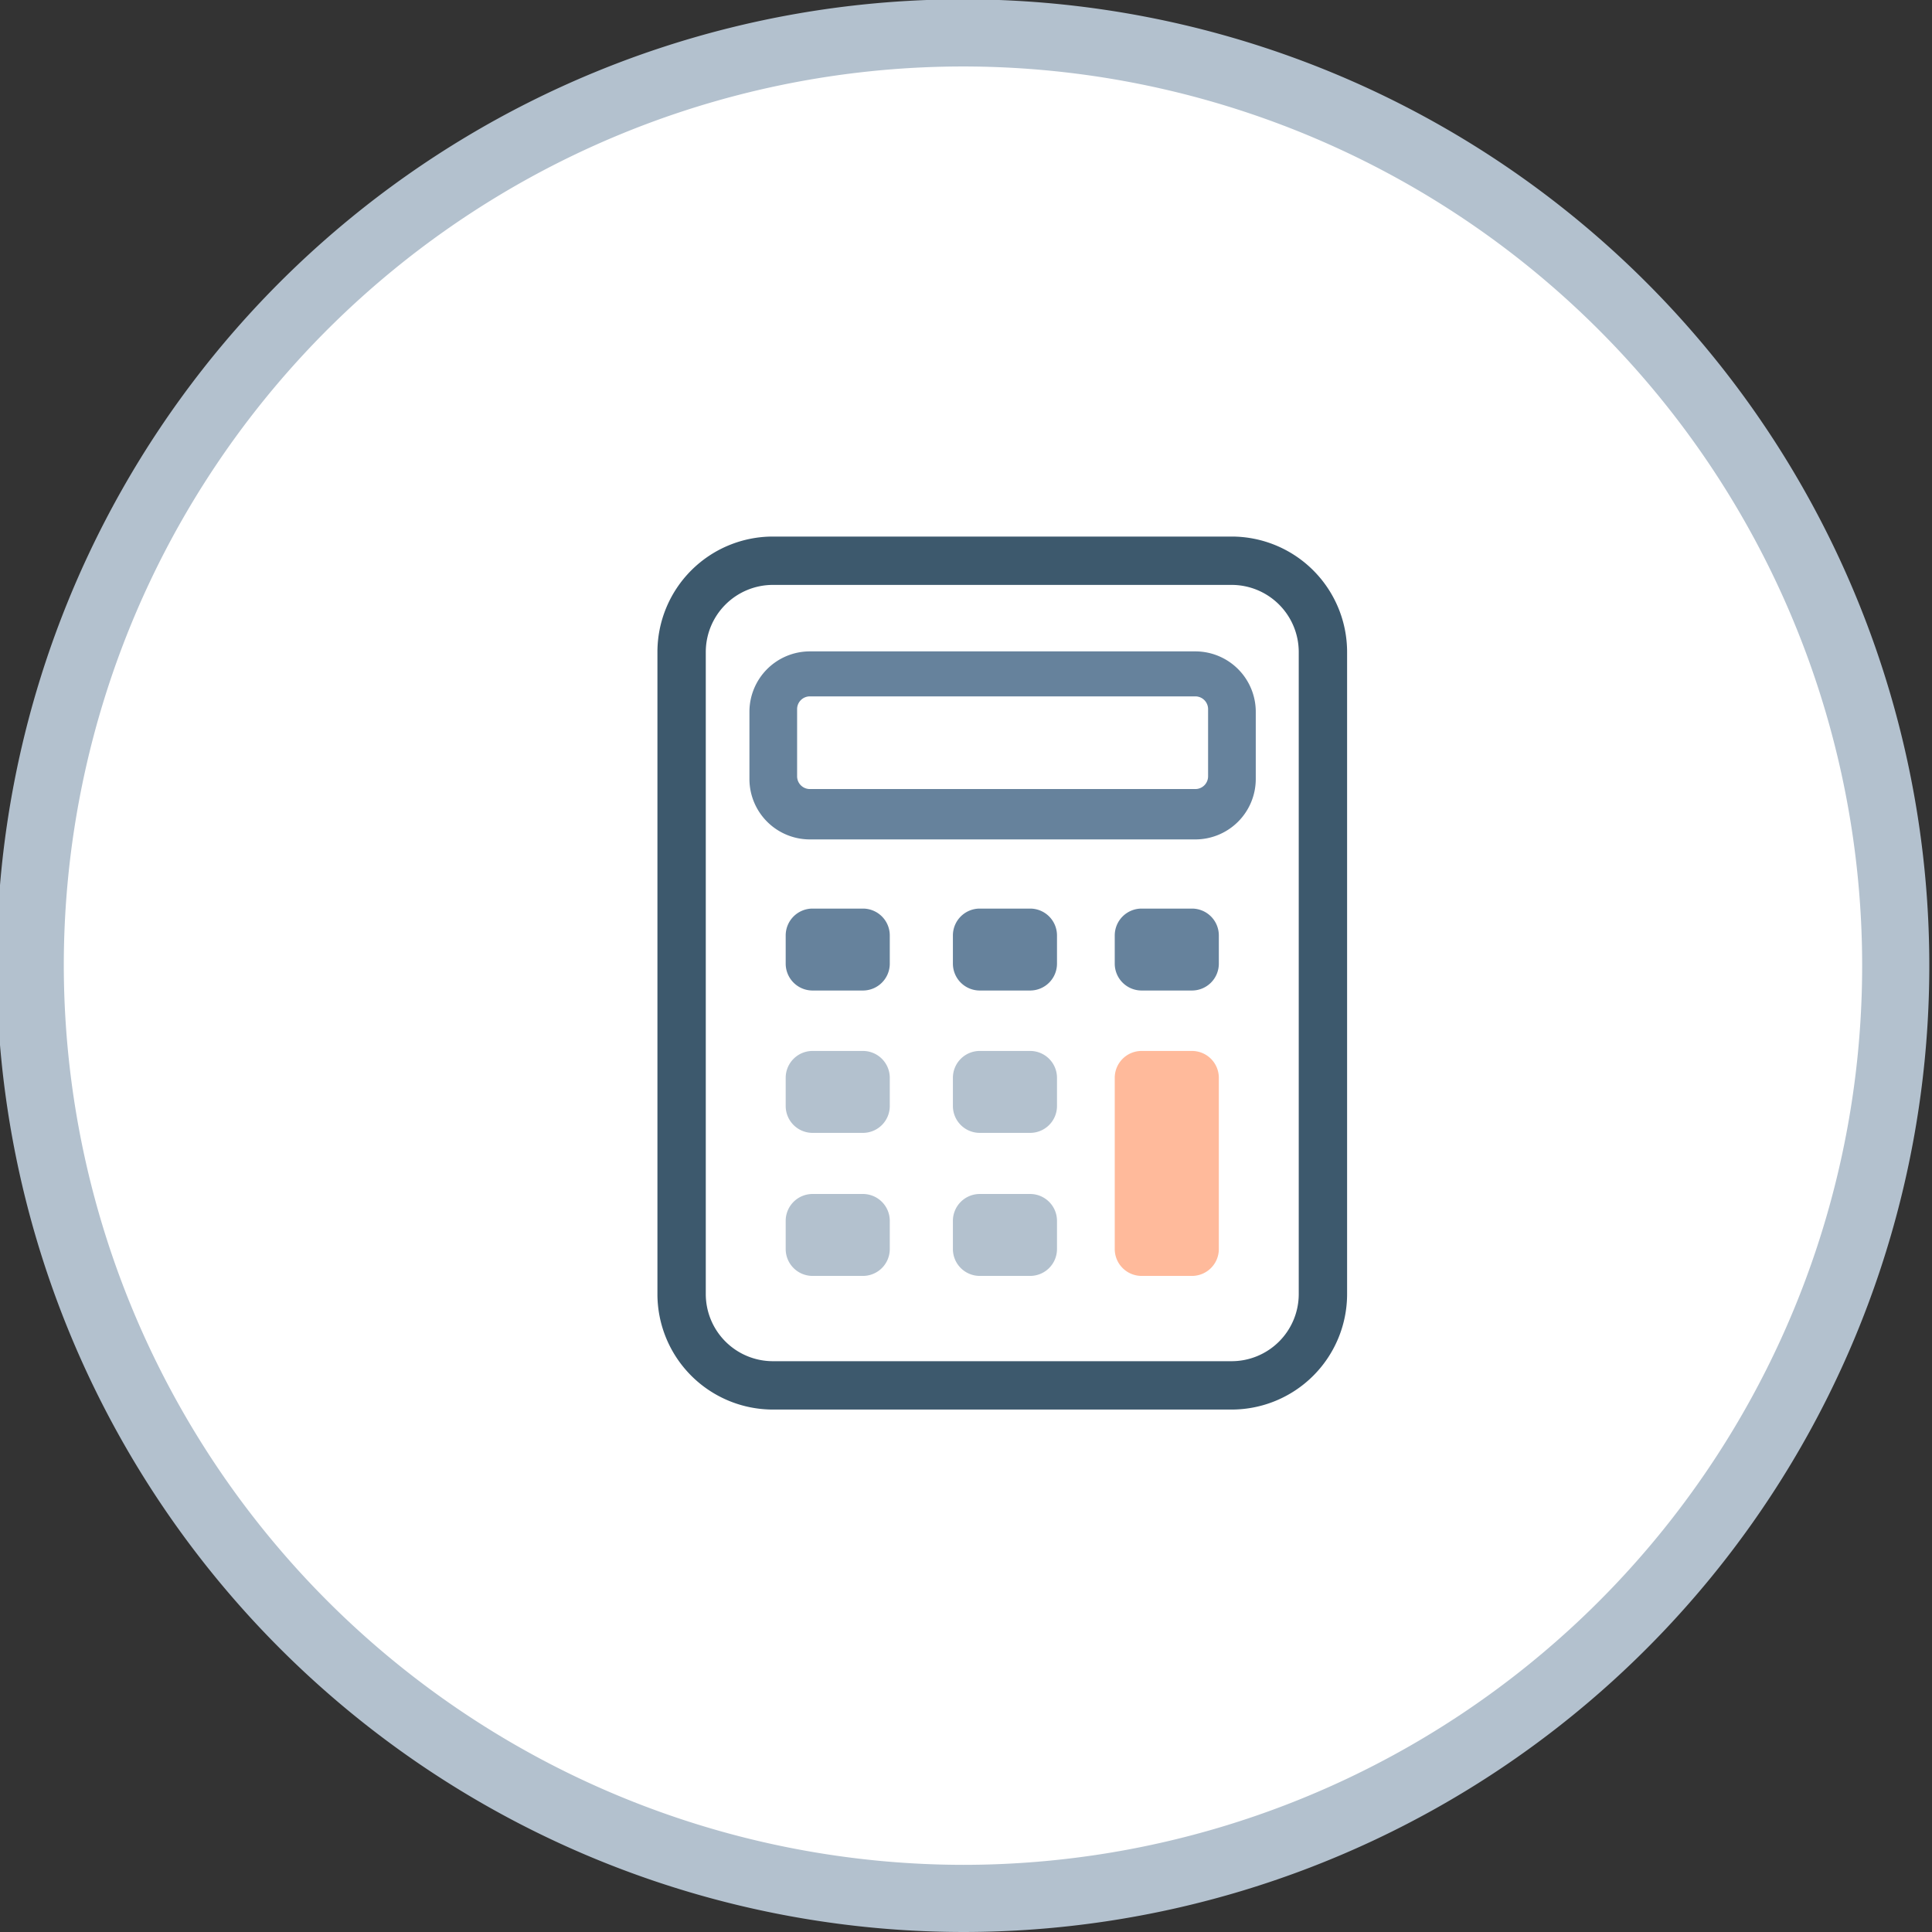
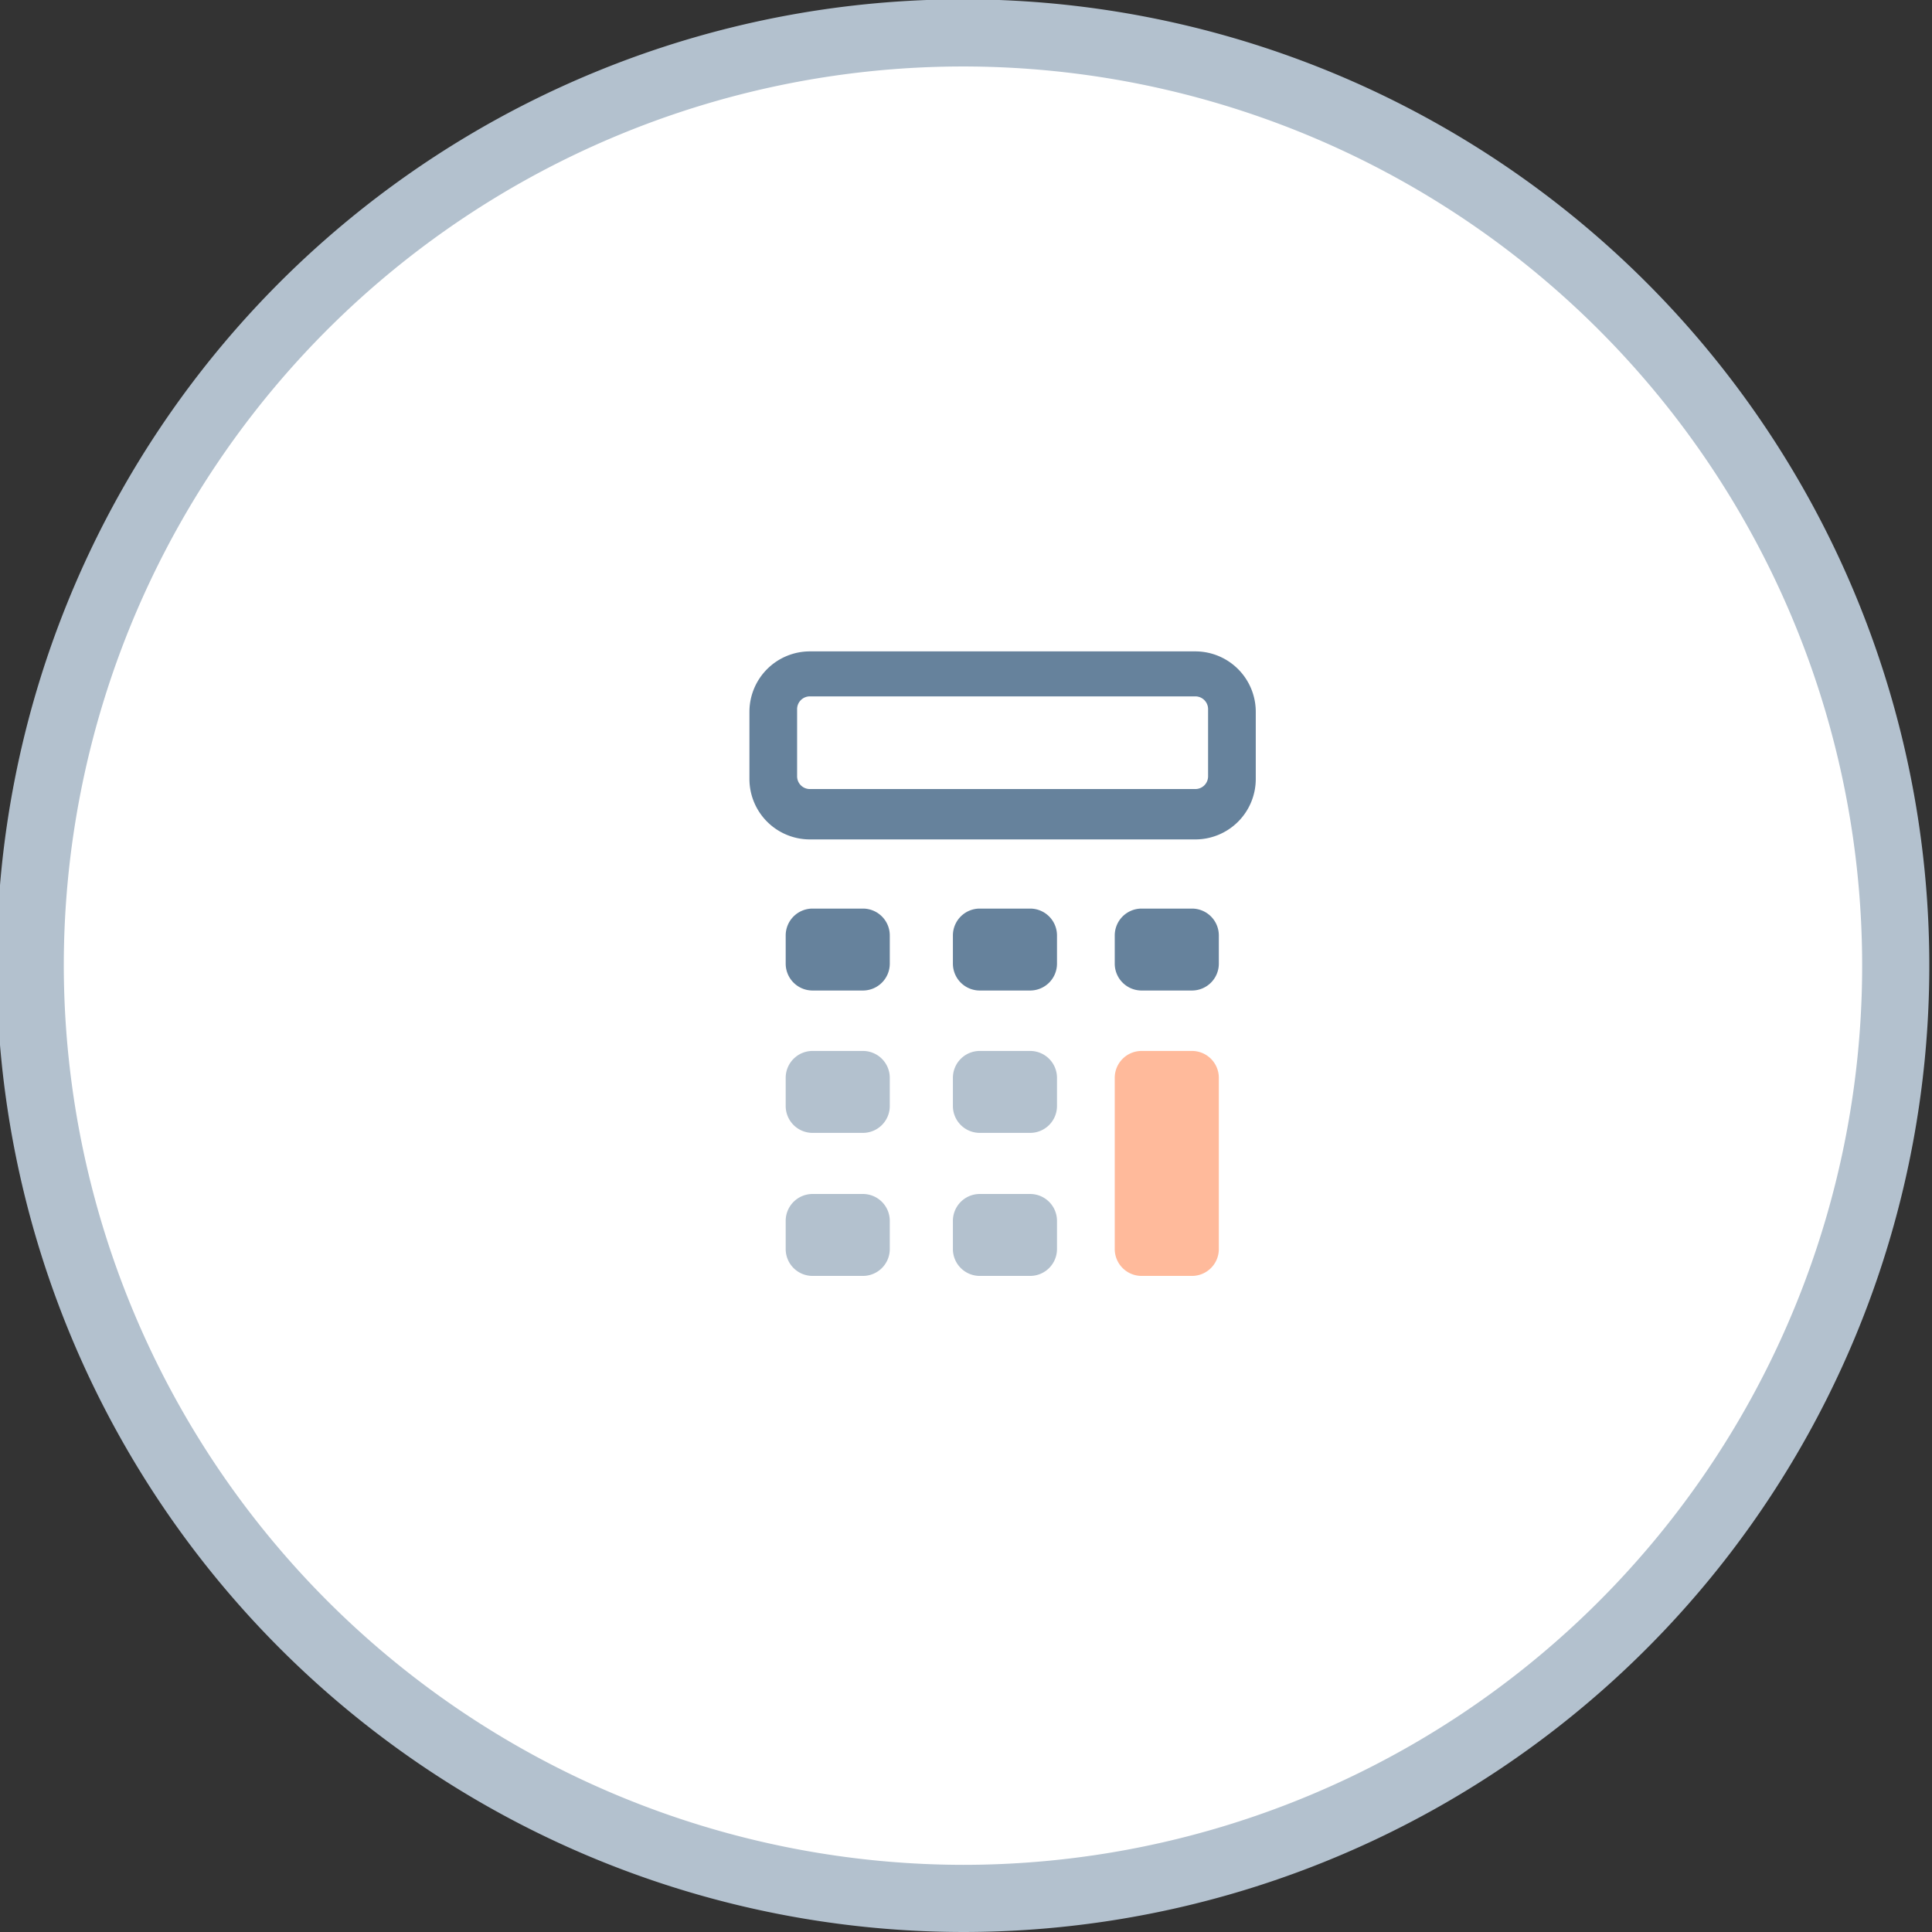
<svg xmlns="http://www.w3.org/2000/svg" id="Capa_1" data-name="Capa 1" viewBox="0 0 28.77 28.77">
  <rect x="0" y="0" width="28.77" height="28.77" fill="#333333" stroke="none" />
  <defs>
    <style>.cls-1{fill:#fff;stroke:#b3c1ce;stroke-miterlimit:10;}.cls-2{fill:#66829c;}.cls-3{fill:#b3c1ce;}.cls-4{fill:#ffba9b;}.cls-5{fill:#3d596d;}</style>
  </defs>
  <title>tools</title>
  <path class="cls-1" d="M4769,3789.28a13.89,13.89,0,1,0-13.89-13.89A13.91,13.91,0,0,0,4769,3789.28Z" transform="translate(-4754.66 -3761.01)" />
  <path class="cls-2" d="M4770,3774.54h-0.75a0.4,0.4,0,0,0-.4.4v0.42a0.4,0.4,0,0,0,.4.4H4770a0.4,0.4,0,0,0,.4-0.4v-0.42A0.4,0.4,0,0,0,4770,3774.54Z" transform="translate(-4754.66 -3761.01)" />
  <path class="cls-2" d="M4767.51,3774.54h-0.75a0.4,0.4,0,0,0-.4.4v0.42a0.4,0.4,0,0,0,.4.4h0.75a0.4,0.4,0,0,0,.4-0.4v-0.42A0.4,0.4,0,0,0,4767.51,3774.54Z" transform="translate(-4754.66 -3761.01)" />
  <path class="cls-2" d="M4772.41,3774.54h-0.75a0.4,0.4,0,0,0-.4.4v0.42a0.4,0.4,0,0,0,.4.4h0.75a0.4,0.4,0,0,0,.4-0.4v-0.42A0.4,0.4,0,0,0,4772.41,3774.54Z" transform="translate(-4754.66 -3761.01)" />
  <path class="cls-3" d="M4770,3776.66h-0.75a0.4,0.4,0,0,0-.4.4v0.42a0.4,0.4,0,0,0,.4.4H4770a0.4,0.4,0,0,0,.4-0.4v-0.42A0.4,0.4,0,0,0,4770,3776.66Z" transform="translate(-4754.66 -3761.01)" />
  <path class="cls-3" d="M4767.51,3776.66h-0.75a0.4,0.4,0,0,0-.4.4v0.42a0.4,0.4,0,0,0,.4.4h0.75a0.4,0.4,0,0,0,.4-0.4v-0.42A0.4,0.4,0,0,0,4767.51,3776.66Z" transform="translate(-4754.66 -3761.01)" />
  <path class="cls-3" d="M4770,3778.79h-0.75a0.4,0.4,0,0,0-.4.4v0.42a0.4,0.4,0,0,0,.4.4H4770a0.4,0.4,0,0,0,.4-0.4v-0.42A0.4,0.4,0,0,0,4770,3778.79Z" transform="translate(-4754.66 -3761.01)" />
  <path class="cls-3" d="M4767.51,3778.79h-0.75a0.4,0.4,0,0,0-.4.4v0.42a0.4,0.4,0,0,0,.4.4h0.75a0.4,0.4,0,0,0,.4-0.4v-0.42A0.4,0.4,0,0,0,4767.51,3778.79Z" transform="translate(-4754.66 -3761.01)" />
  <path class="cls-4" d="M4772.41,3776.66h-0.75a0.4,0.4,0,0,0-.4.4v2.55a0.4,0.4,0,0,0,.4.4h0.75a0.4,0.4,0,0,0,.4-0.4v-2.55A0.4,0.4,0,0,0,4772.41,3776.66Z" transform="translate(-4754.66 -3761.01)" />
-   <path class="cls-5" d="M4773,3769h-6.83a1.72,1.72,0,0,0-1.72,1.72v9.56a1.72,1.72,0,0,0,1.72,1.72H4773a1.72,1.72,0,0,0,1.72-1.72v-9.56A1.72,1.72,0,0,0,4773,3769Zm1,11.28a1,1,0,0,1-1,1h-6.83a1,1,0,0,1-1-1v-9.56a1,1,0,0,1,1-1H4773a1,1,0,0,1,1,1v9.56Z" transform="translate(-4754.66 -3761.01)" />
  <path class="cls-2" d="M4772.46,3770.71h-5.74a0.9,0.9,0,0,0-.9.9v1a0.9,0.9,0,0,0,.9.9h5.74a0.9,0.9,0,0,0,.9-0.9v-1A0.9,0.9,0,0,0,4772.46,3770.71Zm0.19,1.86a0.19,0.19,0,0,1-.19.19h-5.74a0.19,0.19,0,0,1-.19-0.19v-1a0.19,0.19,0,0,1,.19-0.19h5.74a0.19,0.19,0,0,1,.19.19v1Z" transform="translate(-4754.66 -3761.01)" />
</svg>